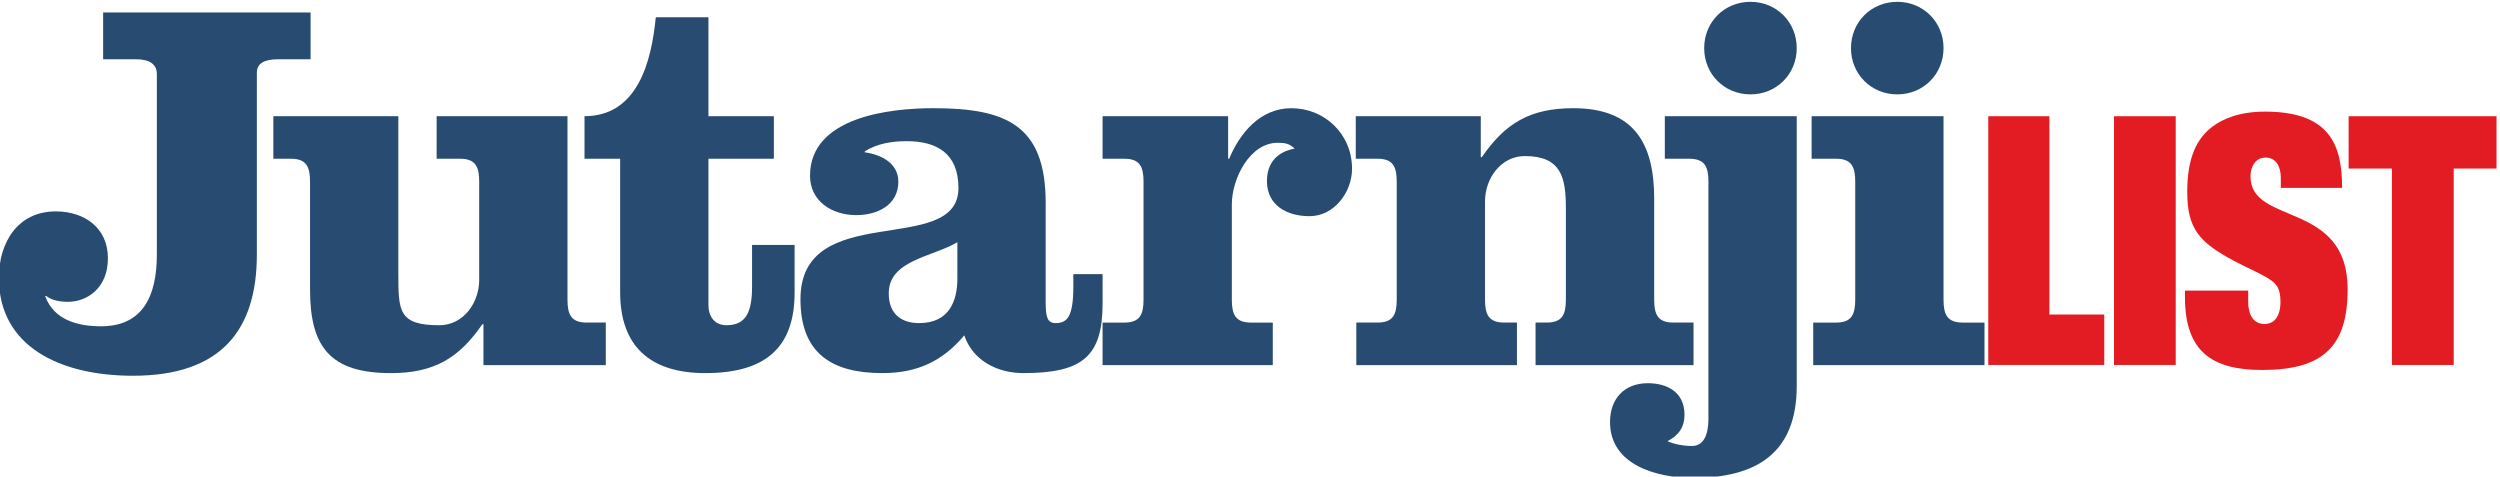
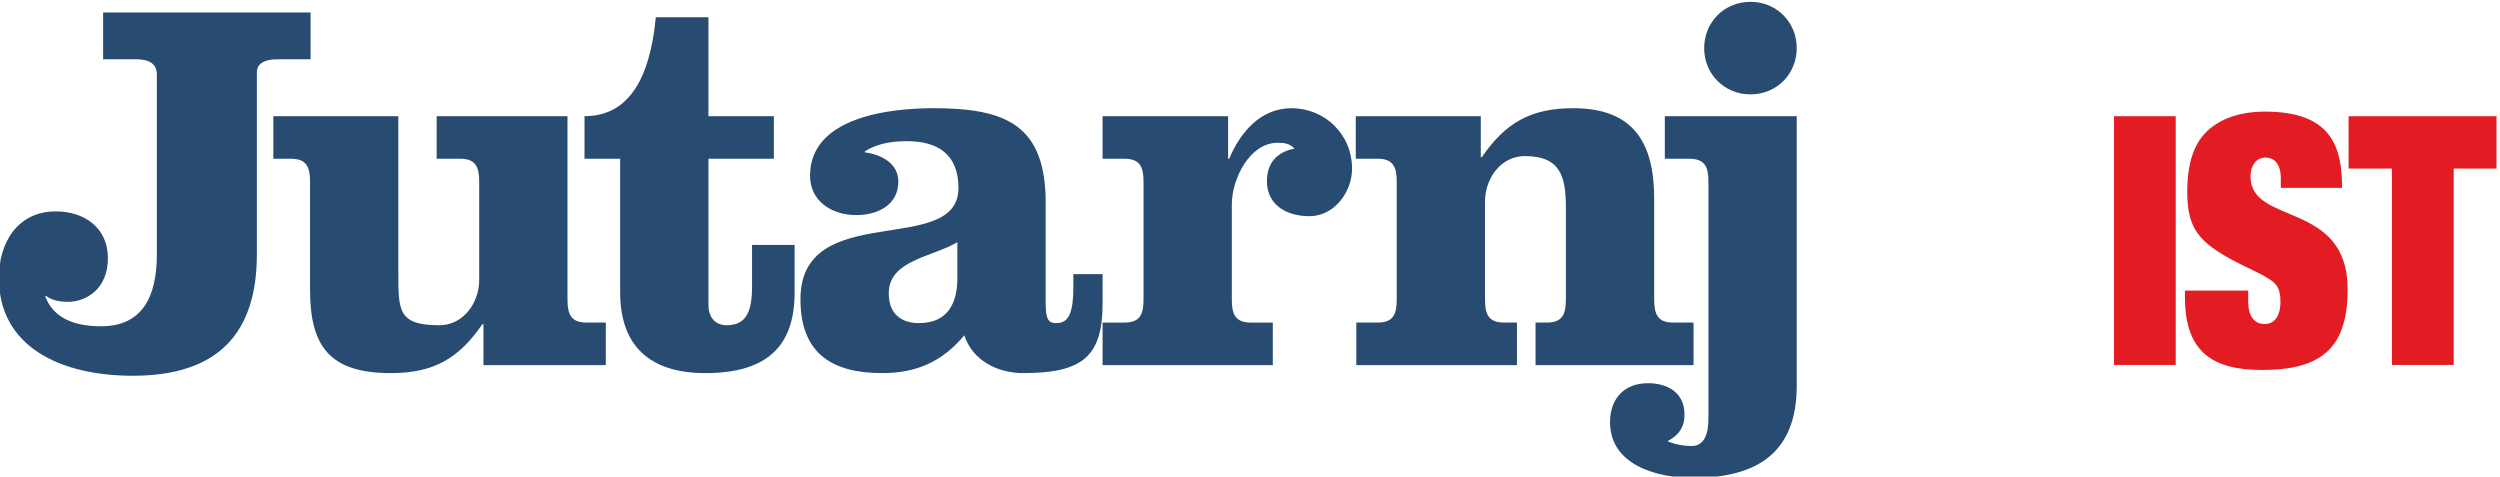
<svg xmlns="http://www.w3.org/2000/svg" xmlns:ns1="http://www.inkscape.org/namespaces/inkscape" xmlns:ns2="http://sodipodi.sourceforge.net/DTD/sodipodi-0.dtd" width="300" height="57.182" id="svg2" version="1.1" ns1:version="0.47 r22583" ns2:docname="Jutarnji list__tmp.svg">
  <defs id="defs4">
    <clipPath id="clipPath3014" clipPathUnits="userSpaceOnUse">
      <path id="path3016" d="m 0,841.89 1190.551,0 0,-841.89 L 0,0 0,841.89 z" />
    </clipPath>
  </defs>
  <ns2:namedview id="base" pagecolor="#ffffff" bordercolor="#666666" borderopacity="1.0" ns1:pageopacity="0.0" ns1:pageshadow="2" ns1:zoom="3.08" ns1:cx="150" ns1:cy="28.591215" ns1:document-units="px" ns1:current-layer="layer1" showgrid="false" ns1:window-width="1024" ns1:window-height="749" ns1:window-x="-4" ns1:window-y="-4" ns1:window-maximized="1" />
  <g ns1:label="Layer 1" ns1:groupmode="layer" id="layer1" transform="translate(-92.362,-477.393)">
    <g transform="matrix(0.491,0,0,-0.491,-50.614,707.778)" ns1:label="Jutarnji list__tmp_20090314143229_0" id="g3008">
      <g id="g3010">
        <g clip-path="url(#clipPath3014)" id="g3012">
          <path id="path3018" style="fill:#284b71;fill-opacity:1;fill-rule:nonzero;stroke:none" d="m 367.099,466.171 0,-11.441 -8.06,0 c -3.25,0 -5.07,-1.04 -5.07,-3.25 l 0,-44.46 c 0,-18.59 -8.841,-29.64 -30.291,-29.64 -17.81,0 -32.76,7.15 -32.76,23.921 0,8.58 4.55,16.25 13.91,16.25 7.02,0 12.74,-4.03 12.74,-11.441 0,-7.41 -5.2,-10.66 -9.75,-10.66 -2.08,0 -4.03,0.39 -5.33,1.43 l -0.26,0 c 2.08,-5.85 7.93,-7.409 13.65,-7.409 10.141,0 13.65,7.279 13.65,17.549 l 0,44.071 c 0,2.47 -1.82,3.639 -5.07,3.639 l -8.06,0 0,11.441 50.701,0 z" />
          <path id="path3020" style="fill:#284b71;fill-opacity:1;fill-rule:nonzero;stroke:none" d="m 409.348,379.98 0,10.01 -0.261,0 c -5.72,-8.32 -11.83,-11.961 -22.36,-11.961 -14.82,0 -19.76,6.371 -19.76,20.41 l 0,26.392 c 0,3.639 -0.91,5.589 -4.68,5.589 l -4.29,0 0,10.4 30.55,0 0,-38.349 c 0,-9.231 0,-12.741 10.01,-12.741 5.981,0 9.751,5.59 9.751,11.05 l 0,24.051 c 0,3.639 -0.911,5.589 -4.681,5.589 l -5.72,0 0,10.4 31.981,0 0,-44.849 c 0,-3.641 0.91,-5.591 4.679,-5.591 l 4.681,0 0,-10.4 -29.9,0 z" />
          <path id="path3022" style="fill:#284b71;fill-opacity:1;fill-rule:nonzero;stroke:none" d="m 464.336,465 0,-24.18 15.991,0 0,-10.4 -15.991,0 0,-35.75 c 0,-2.731 1.431,-4.94 4.42,-4.94 4.94,0 6.241,3.51 6.241,9.491 l 0,10.139 10.399,0 0,-11.57 c 0,-12.74 -6.239,-19.761 -21.839,-19.761 -13.39,0 -20.801,6.501 -20.801,19.761 l 0,32.63 -8.71,0 0,10.4 c 13,0 16.38,13.39 17.42,24.18 l 12.87,0 z" />
          <path id="path3024" style="fill:#284b71;fill-opacity:1;fill-rule:nonzero;stroke:none" d="m 525.174,410.01 c -6.239,-3.64 -16.77,-4.42 -16.77,-12.48 0,-5.33 3.38,-7.28 7.41,-7.28 7.411,0 9.36,5.46 9.36,10.92 l 0,8.84 z m 35.491,-7.8 0,-7.149 c 0,-13 -4.94,-17.032 -19.37,-17.032 -6.24,0 -12.351,2.991 -14.43,9.231 -5.33,-6.369 -11.571,-9.231 -20.021,-9.231 -12.35,0 -20.02,4.811 -20.02,18.071 0,24.57 38.611,10.14 38.611,27.171 0,8.58 -5.46,11.439 -12.611,11.439 -3.51,0 -7.15,-0.52 -10.27,-2.47 l 0,-0.26 c 3.901,-0.52 8.191,-2.6 8.191,-7.149 0,-5.721 -5.071,-8.19 -10.271,-8.19 -6.11,0 -11.31,3.509 -11.31,9.619 0,14.43 19.63,16.511 30.161,16.511 17.81,0 27.43,-4.161 27.43,-23.14 l 0,-24.181 c 0,-3.77 0.39,-5.2 2.47,-5.2 2.86,0 4.29,1.689 4.29,8.971 l 0,2.989 7.15,0 z" />
          <path id="path3026" style="fill:#284b71;fill-opacity:1;fill-rule:nonzero;stroke:none" d="m 560.663,440.82 30.68,0 0,-10.4 0.261,0 c 2.599,6.241 7.54,12.351 15.209,12.351 8.06,0 14.82,-6.241 14.82,-14.821 0,-5.59 -4.289,-11.569 -10.4,-11.569 -5.46,0 -10.399,2.599 -10.399,8.579 0,4.42 2.469,7.15 6.76,7.931 -1.301,1.299 -2.471,1.429 -4.16,1.429 -6.76,0 -11.181,-8.71 -11.181,-15.08 l 0,-23.269 c 0,-3.641 0.91,-5.591 4.681,-5.591 l 5.33,0 0,-10.4 -41.601,0 0,10.4 5.33,0 c 3.77,0 4.68,1.95 4.68,5.591 l 0,28.86 c 0,3.639 -0.91,5.589 -4.68,5.589 l -5.33,0 0,10.4 z" />
          <path id="path3028" style="fill:#284b71;fill-opacity:1;fill-rule:nonzero;stroke:none" d="m 653.094,440.82 0,-10.009 0.26,0 c 5.719,8.319 11.83,11.96 22.359,11.96 14.82,0 19.761,-8.581 19.761,-22.101 l 0,-24.699 c 0,-3.641 0.91,-5.591 4.679,-5.591 l 4.941,0 0,-10.4 -38.611,0 0,10.4 2.73,0 c 3.77,0 4.681,1.95 4.681,5.591 l 0,22.359 c 0,7.54 -1.17,12.74 -10.011,12.74 -5.98,0 -9.75,-5.59 -9.75,-11.049 l 0,-24.05 c 0,-3.641 0.91,-5.591 4.68,-5.591 l 3.121,0 0,-10.4 -39.261,0 0,10.4 5.2,0 c 3.77,0 4.68,1.95 4.68,5.591 l 0,28.86 c 0,3.639 -0.91,5.589 -4.68,5.589 l -5.33,0 0,10.4 30.551,0 z" />
          <path id="path3030" style="fill:#284b71;fill-opacity:1;fill-rule:nonzero;stroke:none" d="m 730.313,457.46 c 0,-6.369 -4.94,-11.31 -11.31,-11.31 -6.37,0 -11.311,4.941 -11.311,11.31 0,6.371 4.941,11.311 11.311,11.311 6.37,0 11.31,-4.94 11.31,-11.311 m -21.581,-32.629 c 0,3.639 -0.91,5.589 -4.679,5.589 l -5.981,0 0,10.4 32.241,0 0,-65.91 c 0,-16.381 -9.75,-22.49 -25.35,-22.49 -8.58,0 -20.28,2.99 -20.28,13.65 0,5.72 3.509,9.491 9.229,9.491 4.941,0 8.971,-2.341 8.971,-7.671 0,-3.12 -1.431,-5.07 -4.16,-6.5 1.429,-0.65 3.639,-1.17 5.979,-1.17 2.99,0 4.03,2.99 4.03,6.63 l 0,57.981 z" />
-           <path id="path3032" style="fill:#284b71;fill-opacity:1;fill-rule:nonzero;stroke:none" d="m 766.191,457.46 c 0,-6.369 -4.94,-11.31 -11.31,-11.31 -6.37,0 -11.31,4.941 -11.31,11.31 0,6.371 4.94,11.311 11.31,11.311 6.37,0 11.31,-4.94 11.31,-11.311 m 0,-61.489 c 0,-3.641 0.911,-5.591 4.68,-5.591 l 5.33,0 0,-10.4 -41.86,0 0,10.4 5.59,0 c 3.77,0 4.68,1.95 4.68,5.591 l 0,28.86 c 0,3.639 -0.91,5.589 -4.68,5.589 l -5.98,0 0,10.4 32.24,0 0,-44.849 z" />
-           <path id="path3034" style="fill:#e31b22;fill-opacity:1;fill-rule:nonzero;stroke:none" d="m 777.127,380.021 28.344,0 0,12.324 -13.41,0 0,48.464 -14.934,0 0,-60.788 z" />
          <path id="path3036" style="fill:#e31b22;fill-opacity:1;fill-rule:nonzero;stroke:none" d="m 807.856,380.021 15.079,0 0,60.788 -15.079,0 0,-60.788 z" />
          <path id="path3038" style="fill:#e31b22;fill-opacity:1;fill-rule:nonzero;stroke:none" d="m 848.62,423.301 14.979,0 c 0,10.126 -2.708,18.635 -18.803,18.635 -6.215,0 -10.278,-1.702 -12.988,-3.744 -3.664,-2.808 -6.055,-7.403 -6.055,-15.827 0,-9.02 2.868,-12.338 11.473,-16.933 2.869,-1.532 5.737,-2.723 7.889,-3.998 2.071,-1.278 3.425,-2.129 3.425,-6.043 0,-2.638 -0.956,-5.361 -3.904,-5.361 -2.788,0 -3.983,2.383 -3.983,5.361 l 0,2.808 -15.458,0 0,-1.617 c 0,-13.359 6.693,-17.784 18.884,-17.784 14.74,0 20.875,5.616 20.875,19.742 0,21.698 -23.744,15.485 -23.744,27.569 0,2.468 1.275,4.595 3.666,4.595 2.708,0 3.744,-2.382 3.744,-4.935 l 0,-2.468" />
          <path id="path3040" style="fill:#e31b22;fill-opacity:1;fill-rule:nonzero;stroke:none" d="m 865.191,428.021 10.584,0 0,-47.998 15.102,0 0,47.998 10.461,0 0,12.788 -36.147,0 0,-12.788 z" />
        </g>
      </g>
    </g>
  </g>
</svg>